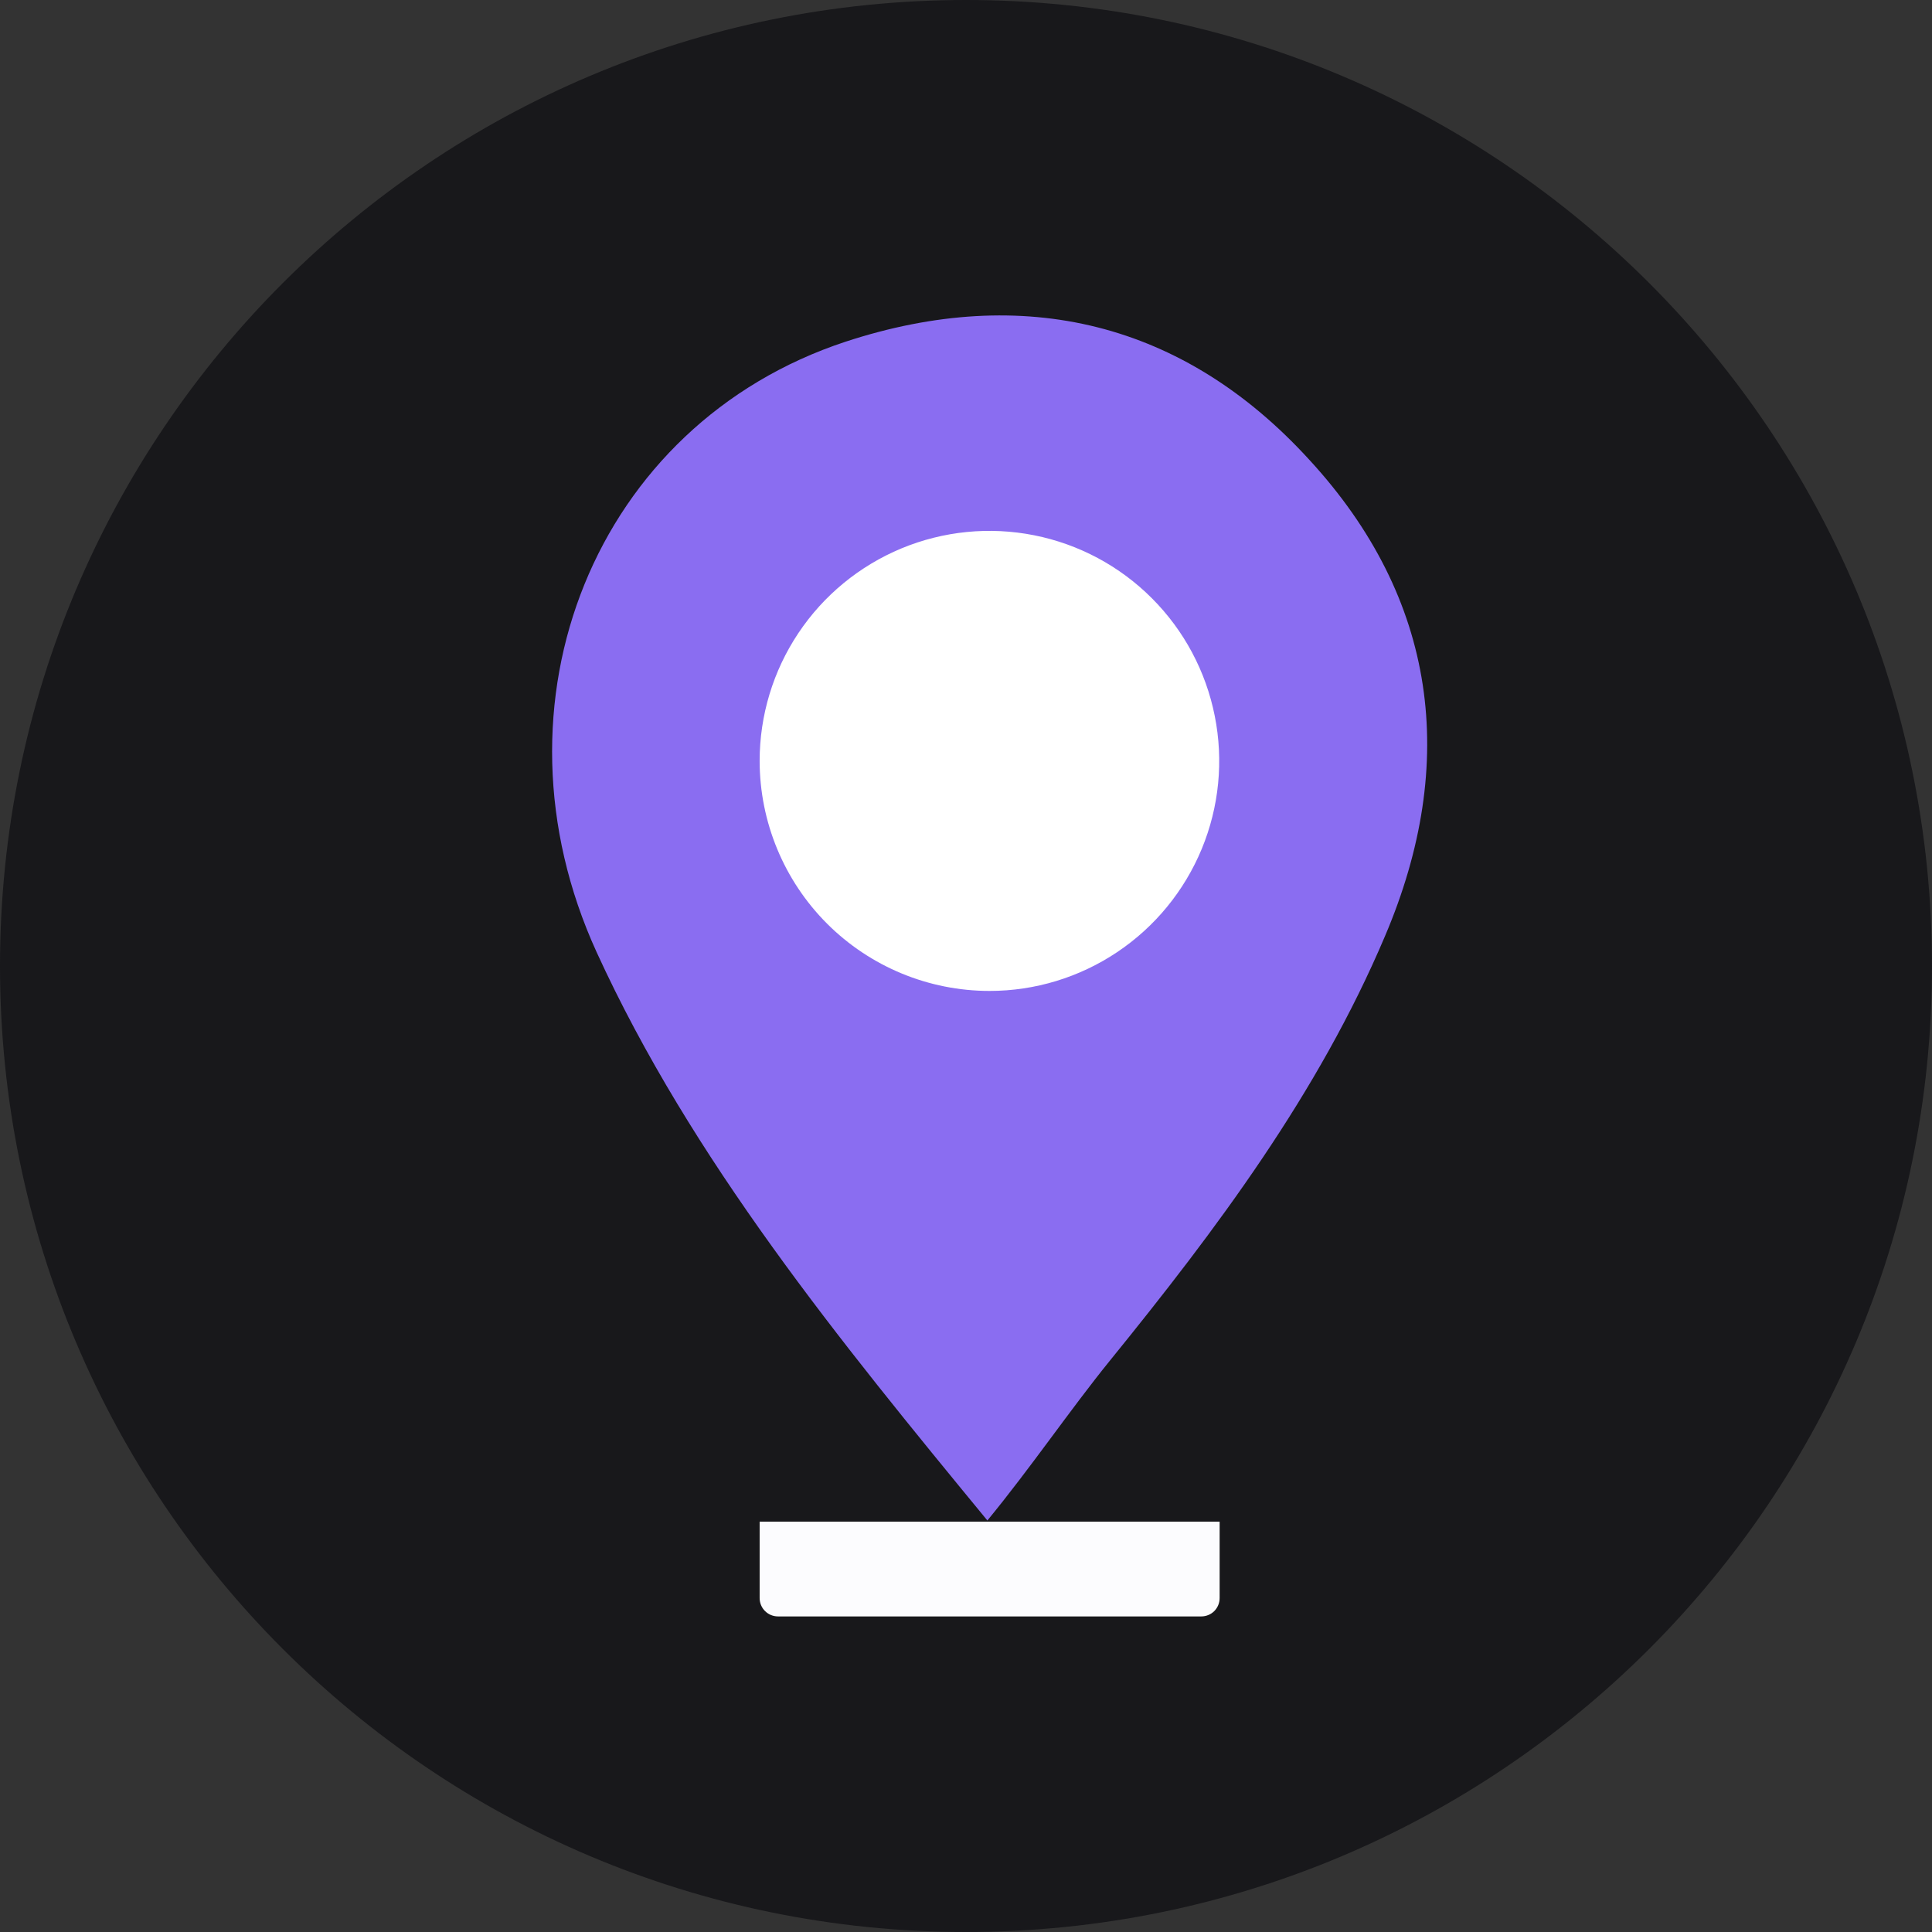
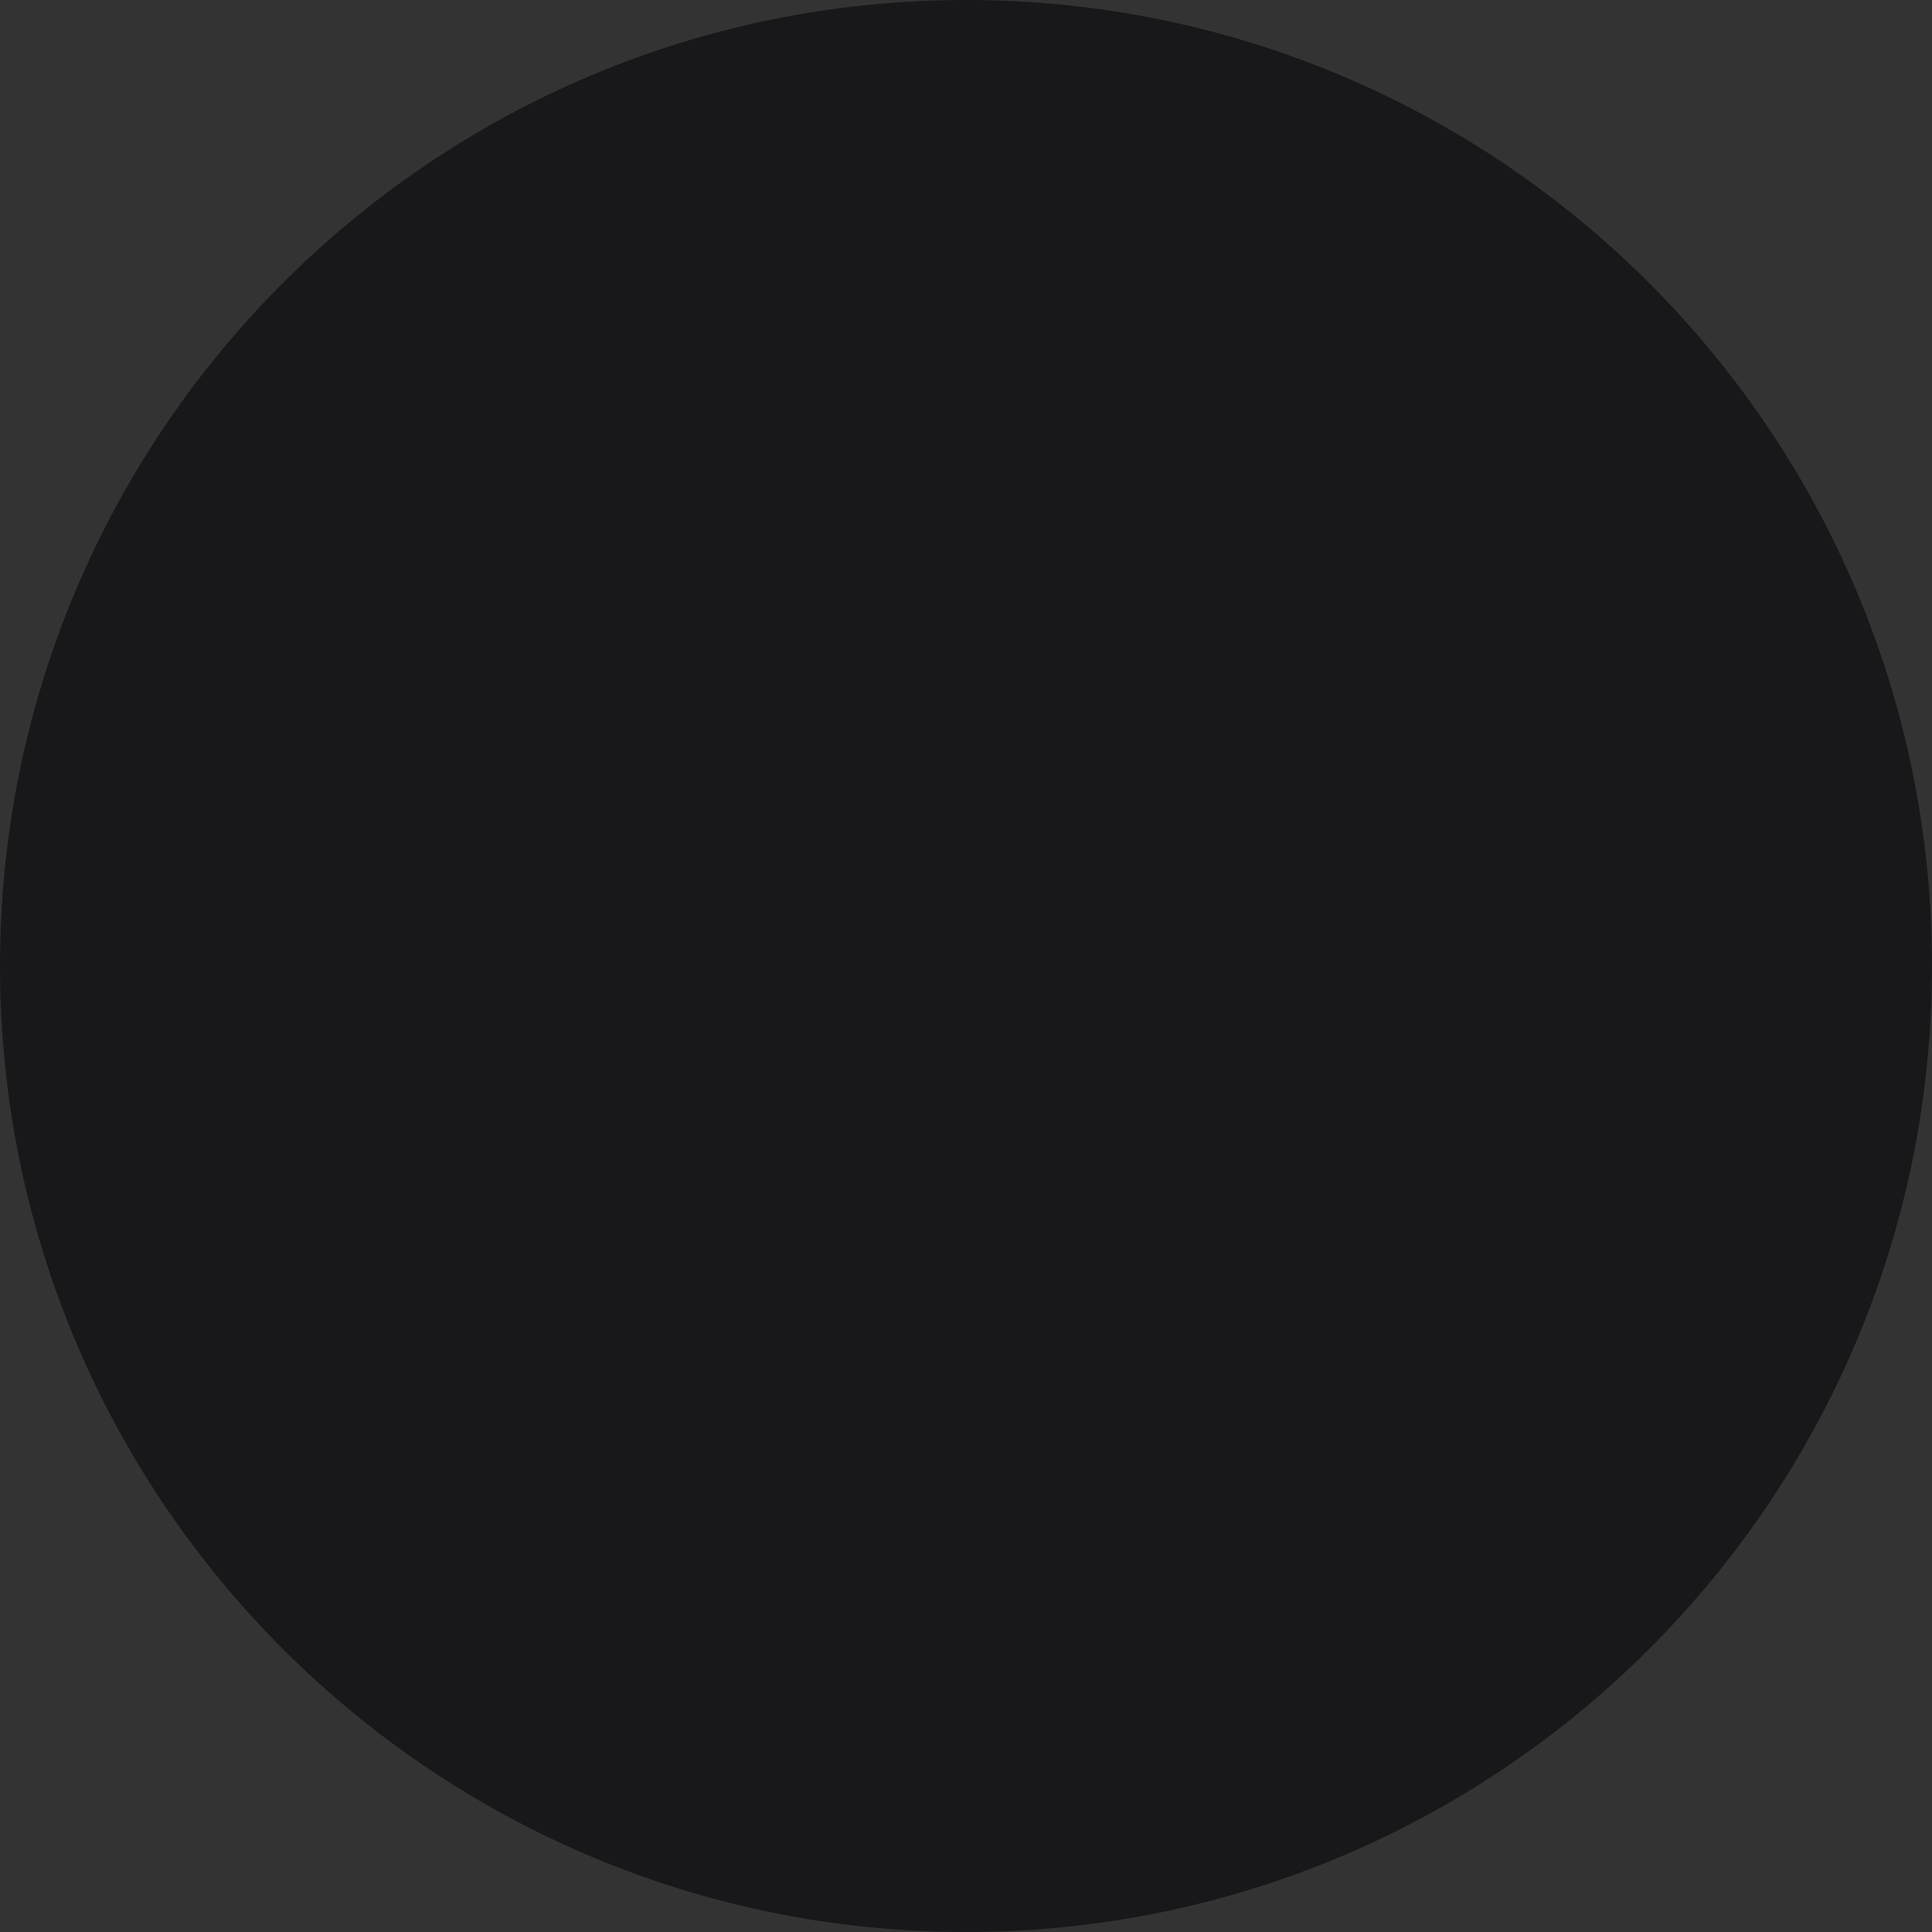
<svg xmlns="http://www.w3.org/2000/svg" width="32" height="32" viewBox="0 0 32 32" fill="none">
  <rect x="0" y="0" width="32" height="32" fill="#333333" stroke="none" />
  <path d="M16 32C24.837 32 32 24.837 32 16C32 7.163 24.837 0 16 0C7.163 0 0 7.163 0 16C0 24.837 7.163 32 16 32Z" fill="#18181B" />
-   <path d="M21.686 7.615C19.607 5.337 16.956 4.692 14.007 5.659C9.857 7.025 7.995 11.64 9.882 15.771C11.455 19.208 13.907 22.208 16.354 25.184C17.066 24.319 17.73 23.342 18.383 22.537C20.152 20.357 21.837 18.109 22.94 15.505C24.165 12.627 23.799 9.91 21.686 7.615Z" fill="#8A6DF1" />
-   <path d="M16.39 16.413C17.143 16.413 17.879 16.189 18.504 15.77C19.13 15.351 19.617 14.756 19.905 14.06C20.193 13.363 20.268 12.597 20.12 11.858C19.973 11.119 19.611 10.441 19.078 9.908C18.546 9.375 17.868 9.013 17.13 8.866C16.391 8.719 15.626 8.795 14.931 9.083C14.236 9.372 13.641 9.86 13.223 10.487C12.805 11.113 12.582 11.85 12.582 12.603C12.583 13.614 12.984 14.583 13.698 15.298C14.412 16.012 15.381 16.413 16.39 16.413Z" fill="white" />
-   <path d="M12.582 25.203V26.469C12.582 26.55 12.614 26.627 12.671 26.684C12.728 26.741 12.805 26.773 12.886 26.773H19.898C19.978 26.773 20.056 26.741 20.113 26.684C20.169 26.627 20.201 26.55 20.201 26.469V25.203H12.582Z" fill="#FCFCFE" />
</svg>